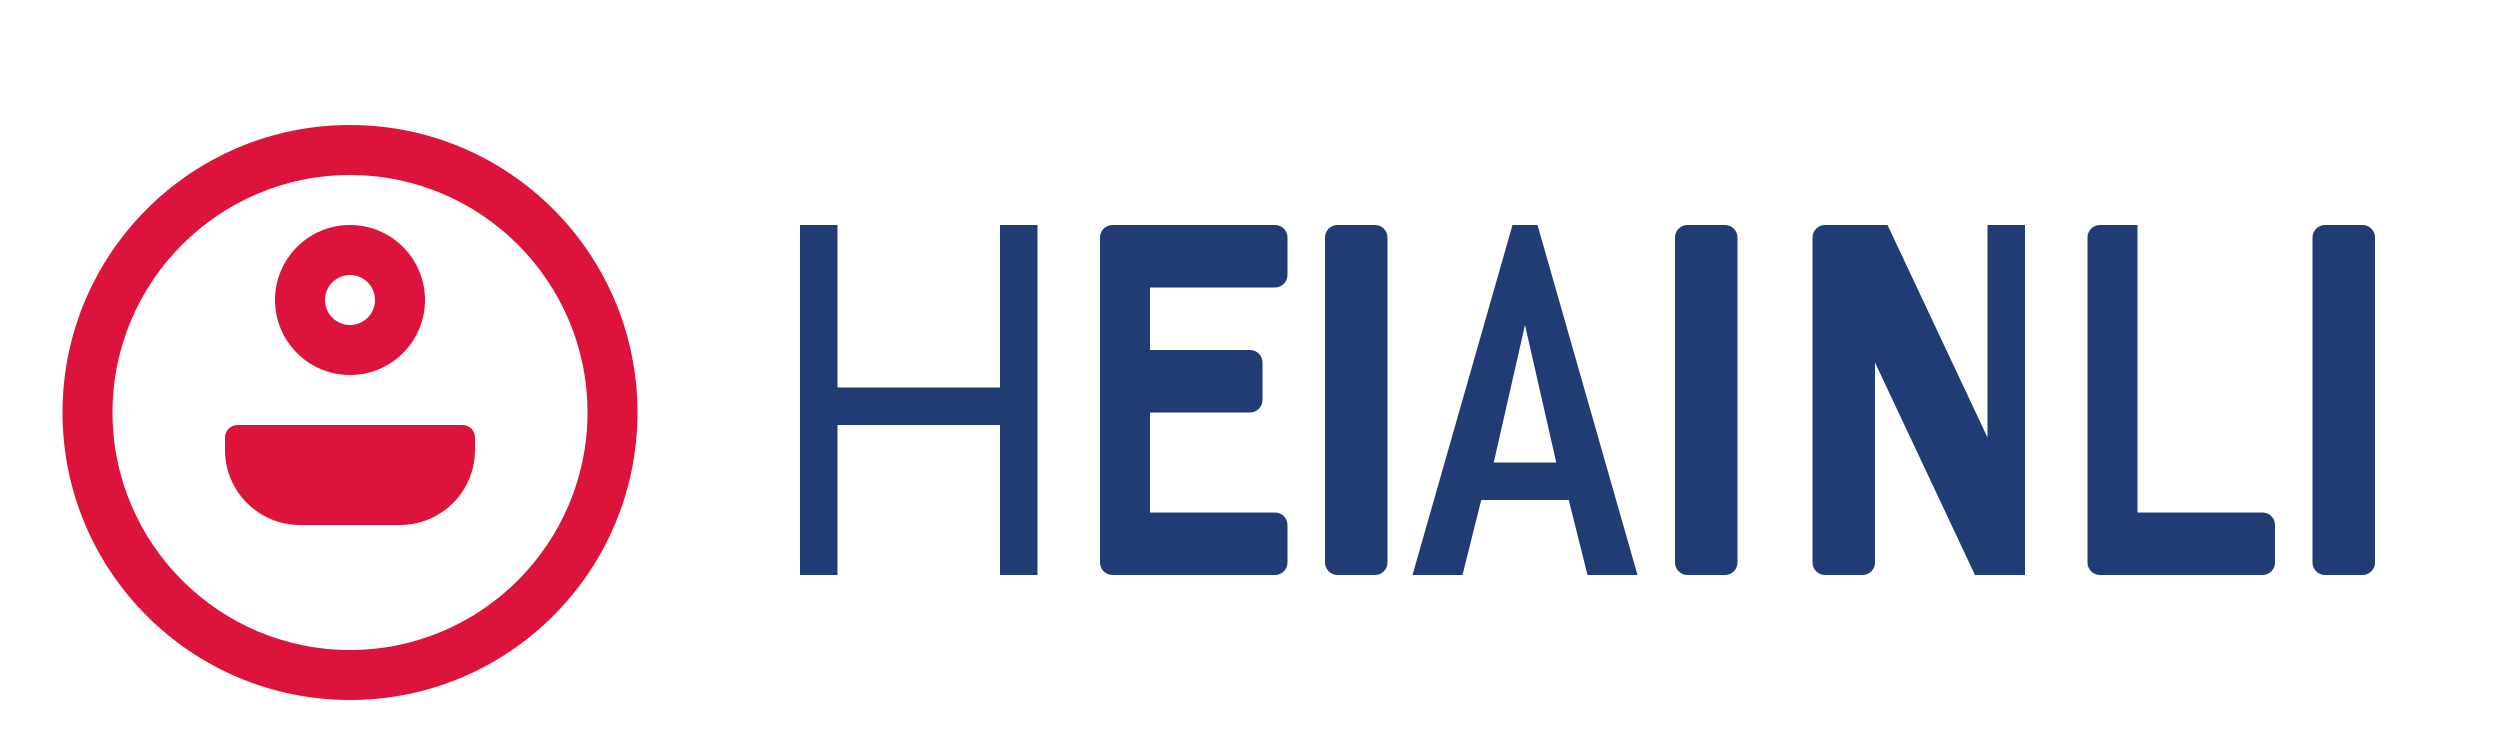
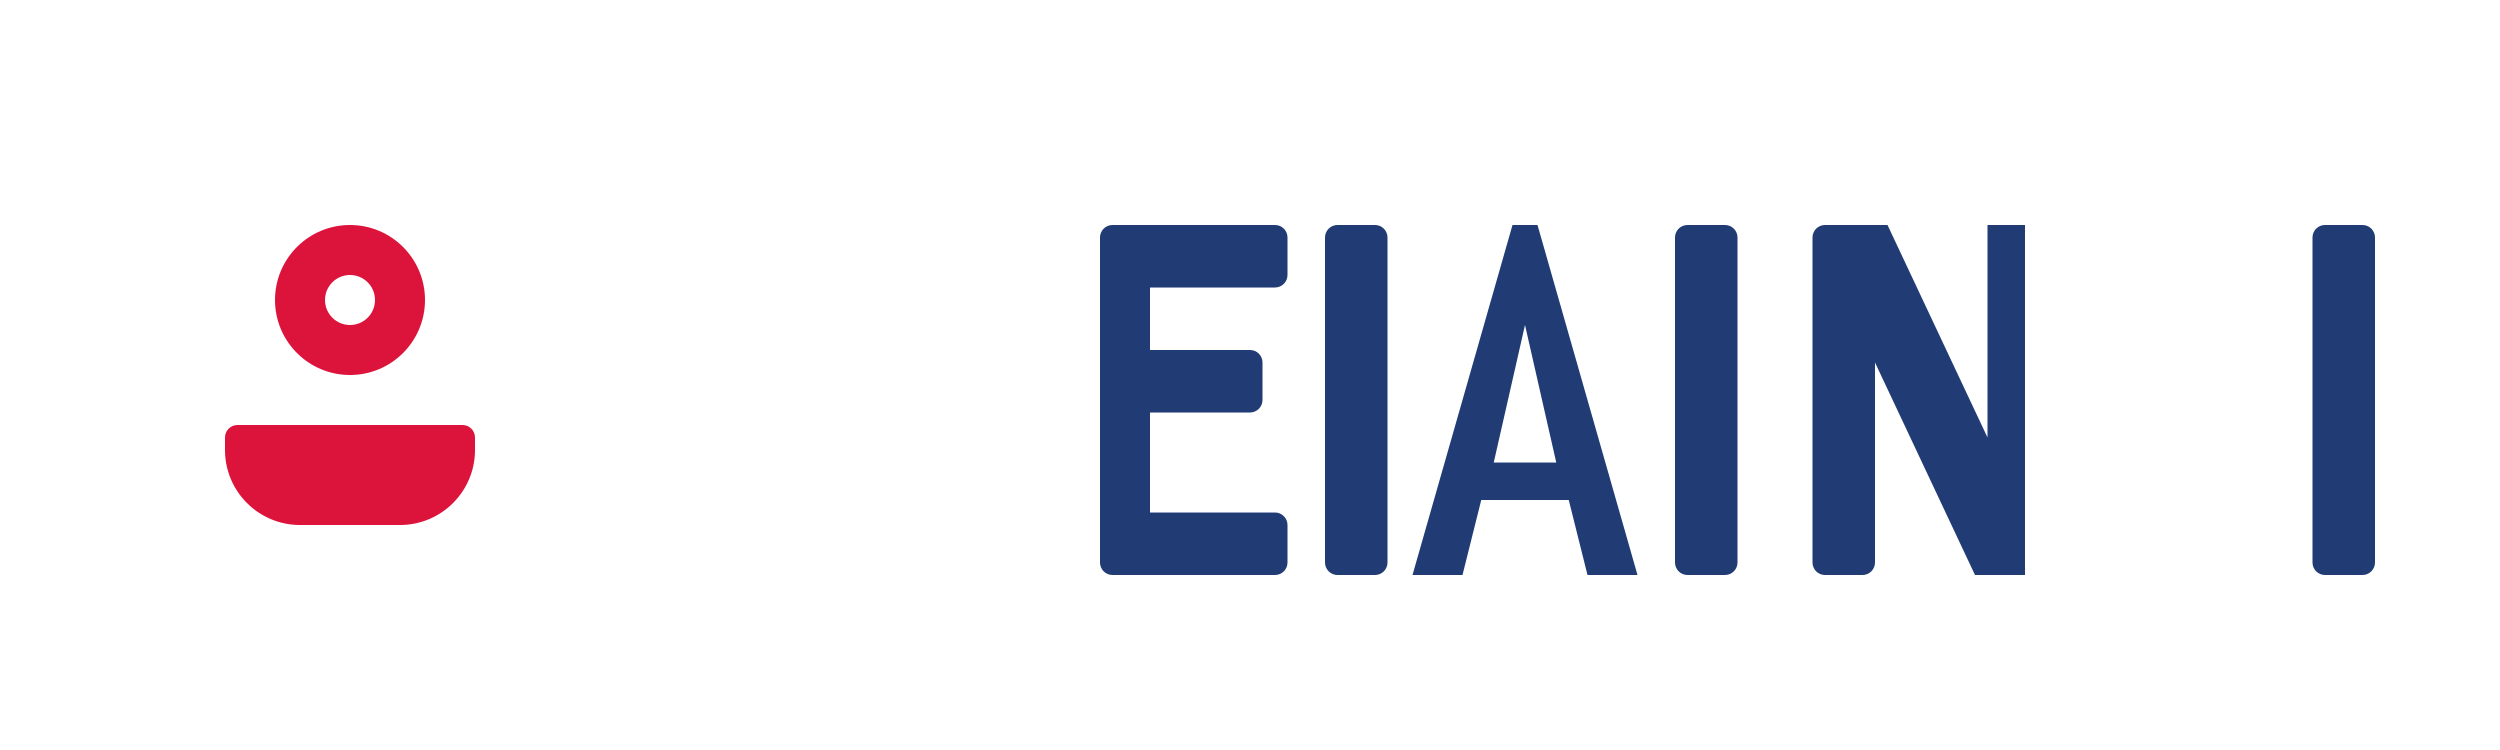
<svg xmlns="http://www.w3.org/2000/svg" width="200" height="60" viewBox="0 0 200 60" fill="none">
-   <path d="M28 10C15.297 10 5 20.297 5 33C5 45.703 15.297 56 28 56C40.703 56 51 45.703 51 33C51 20.297 40.703 10 28 10ZM28 14C38.477 14 47 22.523 47 33C47 43.477 38.477 52 28 52C17.523 52 9 43.477 9 33C9 22.523 17.523 14 28 14Z" fill="#DC143C" />
  <path d="M28 18C24.686 18 22 20.686 22 24C22 27.314 24.686 30 28 30C31.314 30 34 27.314 34 24C34 20.686 31.314 18 28 18ZM28 22C29.105 22 30 22.895 30 24C30 25.105 29.105 26 28 26C26.895 26 26 25.105 26 24C26 22.895 26.895 22 28 22Z" fill="#DC143C" />
  <path d="M19 34C18.448 34 18 34.448 18 35V36C18 39.314 20.686 42 24 42H32C35.314 42 38 39.314 38 36V35C38 34.448 37.552 34 37 34H19Z" fill="#DC143C" />
-   <path d="M64 18V46H67V34H80V46H83V18H80V31H67V18H64Z" fill="#213B75" />
  <path d="M89 18C88.448 18 88 18.448 88 19V45C88 45.552 88.448 46 89 46H102C102.552 46 103 45.552 103 45V42C103 41.448 102.552 41 102 41H92V33H100C100.552 33 101 32.552 101 32V29C101 28.448 100.552 28 100 28H92V23H102C102.552 23 103 22.552 103 22V19C103 18.448 102.552 18 102 18H89Z" fill="#213B75" />
  <path d="M107 18C106.448 18 106 18.448 106 19V45C106 45.552 106.448 46 107 46H110C110.552 46 111 45.552 111 45V19C111 18.448 110.552 18 110 18H107Z" fill="#213B75" />
  <path d="M121 18L113 46H117L118.5 40H125.5L127 46H131L123 18H121ZM119.5 37L122 26L124.5 37H119.5Z" fill="#213B75" />
  <path d="M135 18C134.448 18 134 18.448 134 19V45C134 45.552 134.448 46 135 46H138C138.552 46 139 45.552 139 45V19C139 18.448 138.552 18 138 18H135Z" fill="#213B75" />
  <path d="M146 18C145.448 18 145 18.448 145 19V45C145 45.552 145.448 46 146 46H149C149.552 46 150 45.552 150 45V29L158 46H162V18H159V35L151 18H146Z" fill="#213B75" />
-   <path d="M168 18C167.448 18 167 18.448 167 19V45C167 45.552 167.448 46 168 46H181C181.552 46 182 45.552 182 45V42C182 41.448 181.552 41 181 41H171V18H168Z" fill="#213B75" />
  <path d="M186 18C185.448 18 185 18.448 185 19V45C185 45.552 185.448 46 186 46H189C189.552 46 190 45.552 190 45V19C190 18.448 189.552 18 189 18H186Z" fill="#213B75" />
</svg>